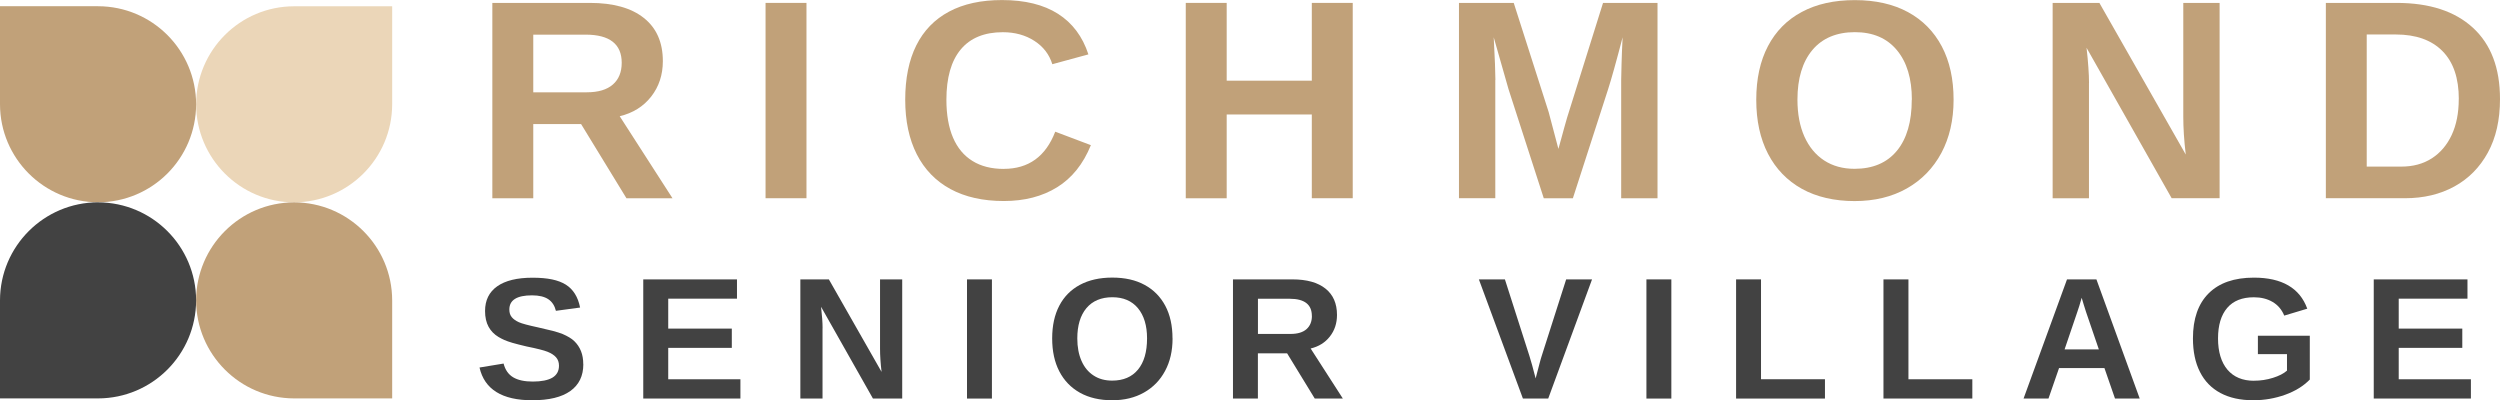
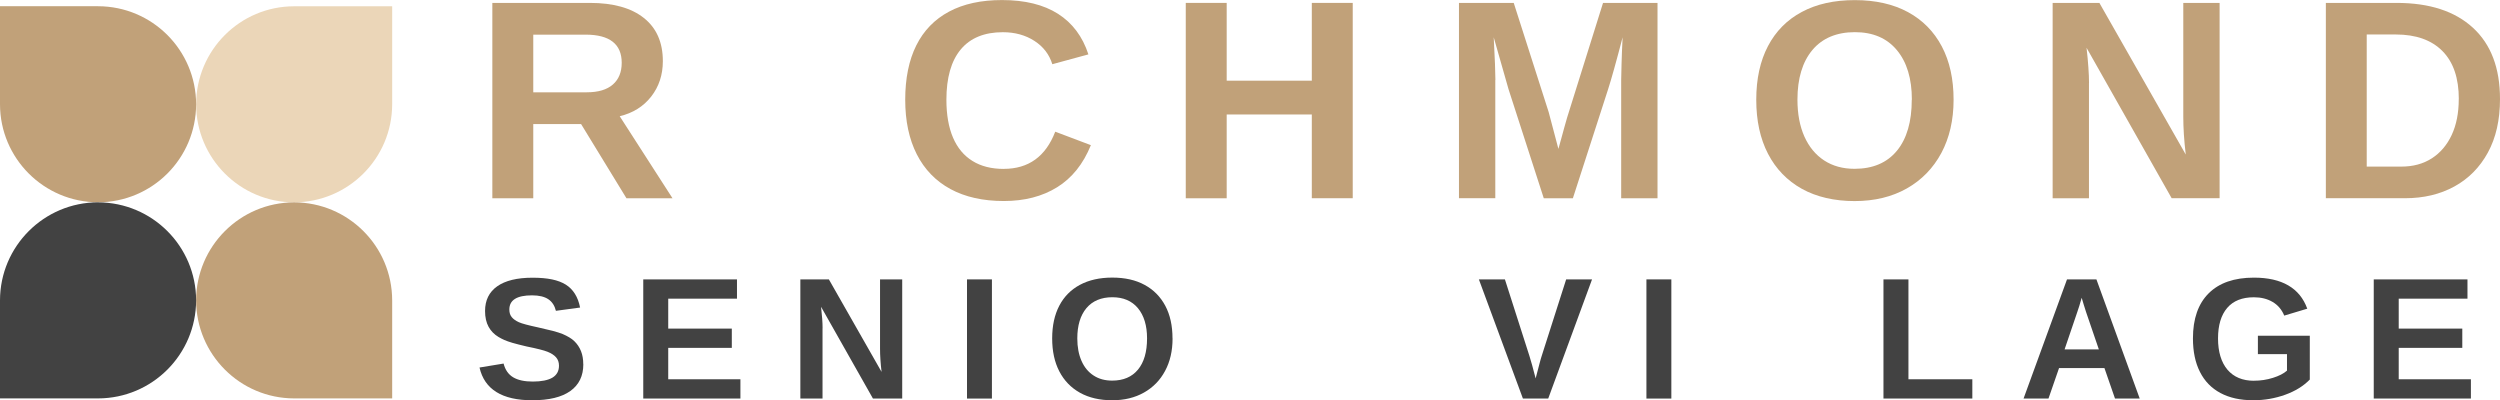
<svg xmlns="http://www.w3.org/2000/svg" id="Layer_1" data-name="Layer 1" viewBox="0 0 473.45 75.8">
  <defs>
    <style>
      .cls-1 {
        fill: #c1a179;
      }

      .cls-1, .cls-2, .cls-3 {
        stroke-width: 0px;
      }

      .cls-2 {
        fill: #424242;
      }

      .cls-3 {
        fill: #ebd6b8;
      }
    </style>
  </defs>
  <g>
    <path class="cls-3" d="M74.27,19.75c-.02,10.25-8.32,18.54-18.57,18.57h0c-10.24-.02-18.54-8.32-18.56-18.57.02-10.25,8.32-18.55,18.56-18.56h18.57v18.56Z" />
    <path class="cls-1" d="M18.57,38.31C8.32,38.29.02,30,0,19.75V1.18h18.57c10.26.02,18.55,8.32,18.57,18.57-.02,10.25-8.31,18.54-18.57,18.56h0Z" />
    <path class="cls-1" d="M74.27,56.88c-.02-10.25-8.32-18.54-18.57-18.56h0c-10.24.02-18.54,8.32-18.56,18.56.02,10.25,8.32,18.55,18.56,18.57h18.57v-18.57Z" />
    <path class="cls-2" d="M18.57,38.31C8.32,38.34.02,46.63,0,56.88v18.57h18.57c10.26-.02,18.55-8.32,18.57-18.57-.02-10.25-8.31-18.54-18.57-18.56h0Z" />
  </g>
  <g>
    <path class="cls-1" d="M100.99,23.5v14.05h-7.75V.55h18.48c4.41,0,7.82.95,10.21,2.85,2.4,1.9,3.6,4.63,3.6,8.18,0,2.59-.74,4.83-2.21,6.71-1.47,1.88-3.46,3.12-5.96,3.72l10,15.54h-8.72l-8.59-14.05h-9.08ZM117.74,11.89c0-1.77-.57-3.1-1.71-3.99-1.14-.89-2.84-1.34-5.12-1.34h-9.92v10.92h10.13c2.17,0,3.82-.49,4.94-1.47,1.12-.98,1.68-2.35,1.68-4.12Z" />
-     <path class="cls-1" d="M152.73.55v36.99h-7.75V.55h7.75Z" />
    <path class="cls-1" d="M190.1,31.98c4.69,0,7.94-2.35,9.74-7.04l6.75,2.55c-1.45,3.57-3.58,6.23-6.39,7.97-2.81,1.74-6.17,2.61-10.1,2.61s-7.33-.76-10.11-2.27c-2.78-1.51-4.91-3.71-6.37-6.58-1.46-2.87-2.19-6.32-2.19-10.34s.7-7.49,2.1-10.29c1.4-2.8,3.47-4.93,6.2-6.39,2.73-1.46,6.07-2.19,10.03-2.19,4.34,0,7.88.87,10.61,2.61,2.73,1.74,4.65,4.3,5.75,7.68l-6.83,1.86c-.58-1.86-1.71-3.33-3.4-4.42-1.69-1.09-3.68-1.64-5.97-1.64-3.5,0-6.16,1.09-7.97,3.26-1.81,2.17-2.72,5.35-2.72,9.53,0,2.84.42,5.22,1.25,7.17.83,1.94,2.06,3.42,3.68,4.42,1.62,1.01,3.6,1.51,5.95,1.51Z" />
    <path class="cls-1" d="M232.31,21.69v15.86h-7.75V.55h7.75v14.73h16.12V.55h7.75v36.99h-7.75v-15.86h-16.12Z" />
    <path class="cls-1" d="M283.18,15.12v22.42h-6.88V.55h10.37l6.62,20.69c.3,1.16.6,2.31.92,3.48.32,1.16.62,2.32.92,3.48.19-.66.38-1.33.55-1.98.17-.66.35-1.32.54-1.98.18-.66.37-1.32.56-1.97l6.8-21.71h10.32v36.99h-6.88V15.12c0-.51.02-1.53.07-3.06.04-1.53.11-3.2.2-5-.61,2.35-1.15,4.34-1.61,5.99-.46,1.65-.84,2.93-1.14,3.86l-6.67,20.64h-5.51l-6.67-20.64-2.81-9.85c.11,2.03.18,3.72.24,5.05.05,1.34.08,2.34.08,3.01Z" />
    <path class="cls-1" d="M369.97,18.88c0,3.85-.78,7.22-2.32,10.1-1.55,2.88-3.73,5.12-6.54,6.71-2.81,1.59-6.11,2.39-9.89,2.39s-7.19-.77-9.98-2.32c-2.78-1.55-4.92-3.76-6.41-6.63-1.49-2.87-2.23-6.28-2.23-10.24s.74-7.34,2.22-10.16c1.48-2.82,3.61-4.98,6.41-6.47,2.79-1.5,6.14-2.24,10.04-2.24s7.27.76,10.06,2.27c2.78,1.51,4.92,3.68,6.41,6.5,1.49,2.82,2.23,6.19,2.23,10.11ZM362.07,18.88c0-3.99-.95-7.12-2.84-9.39-1.89-2.27-4.54-3.4-7.96-3.4s-6.14,1.12-8.03,3.37-2.84,5.39-2.84,9.41c0,2.7.44,5.02,1.31,6.98.88,1.96,2.12,3.47,3.74,4.53,1.62,1.06,3.54,1.59,5.76,1.59,3.47,0,6.14-1.14,8.02-3.41,1.88-2.28,2.82-5.5,2.82-9.69Z" />
    <path class="cls-1" d="M395.61,15.73v21.82h-6.88V.55h8.85l16.36,28.72c-.32-2.66-.47-5.07-.47-7.22V.55h6.88v36.99h-9.08l-16.12-28.49c.16,1.38.28,2.63.35,3.74.08,1.11.12,2.09.12,2.93Z" />
    <path class="cls-1" d="M473.45,18.77c0,3.96-.77,7.33-2.3,10.13-1.53,2.8-3.65,4.94-6.35,6.42-2.7,1.48-5.82,2.22-9.36,2.22h-14.97V.55h13.39c6.23,0,11.05,1.57,14.47,4.71s5.12,7.64,5.12,13.51ZM465.65,18.77c0-3.97-1.03-7.01-3.1-9.1-2.07-2.09-5.01-3.14-8.85-3.14h-5.49v25.02h6.56c2.22,0,4.14-.52,5.76-1.56,1.62-1.04,2.88-2.52,3.77-4.42.89-1.91,1.34-4.17,1.34-6.8Z" />
    <path class="cls-2" d="M110.47,68.98c0,2.21-.82,3.9-2.46,5.07-1.64,1.17-4.04,1.75-7.22,1.75-5.71,0-9.04-2.07-9.98-6.2l4.56-.75c.31,1.2.91,2.06,1.81,2.6.9.54,2.14.81,3.73.81s2.89-.25,3.72-.75c.82-.5,1.23-1.25,1.23-2.26,0-.64-.19-1.17-.56-1.59-.37-.42-.91-.76-1.6-1.04-.34-.14-.84-.29-1.51-.46-.66-.17-1.48-.35-2.47-.55-1.13-.27-2.02-.49-2.66-.68-.64-.19-1.15-.37-1.54-.54s-.76-.37-1.12-.58c-.8-.48-1.43-1.12-1.87-1.92s-.67-1.8-.67-2.99c0-2.04.77-3.6,2.3-4.68,1.53-1.08,3.76-1.63,6.69-1.63s4.9.44,6.3,1.31c1.4.88,2.31,2.32,2.71,4.34l-4.58.62c-.24-.97-.71-1.7-1.43-2.19-.72-.49-1.75-.74-3.1-.74-1.43,0-2.5.22-3.22.67-.72.45-1.07,1.12-1.07,2.02,0,.59.15,1.07.46,1.44.3.37.76.69,1.35.96.57.26,1.78.58,3.64.98,1.08.24,2.01.46,2.79.66.78.21,1.4.41,1.87.6.47.2.89.42,1.26.64s.69.46.95.72c.54.52.96,1.15,1.25,1.87s.43,1.55.43,2.49Z" />
    <path class="cls-2" d="M140.22,71.83v3.65h-18.4v-22.57h17.75v3.65h-13.02v5.67h12.04v3.65h-12.04v5.94h13.68Z" />
    <path class="cls-2" d="M155.77,62.17v13.31h-4.2v-22.57h5.4l9.98,17.52c-.19-1.62-.29-3.09-.29-4.4v-13.12h4.2v22.57h-5.54l-9.83-17.38c.1.84.17,1.6.22,2.28.05.68.07,1.27.07,1.79Z" />
    <path class="cls-2" d="M187.85,52.91v22.57h-4.72v-22.57h4.72Z" />
    <path class="cls-2" d="M222.06,64.09c0,2.35-.47,4.4-1.42,6.16-.94,1.76-2.27,3.12-3.99,4.09-1.71.97-3.72,1.46-6.03,1.46s-4.39-.47-6.09-1.42-3-2.29-3.91-4.04c-.91-1.75-1.36-3.83-1.36-6.25s.45-4.48,1.35-6.2c.9-1.72,2.2-3.03,3.91-3.95,1.7-.91,3.74-1.37,6.13-1.37s4.44.46,6.13,1.39c1.7.92,3,2.25,3.91,3.96.91,1.72,1.36,3.77,1.36,6.17ZM217.23,64.09c0-2.43-.58-4.34-1.73-5.73-1.15-1.38-2.77-2.07-4.85-2.07s-3.75.69-4.9,2.06c-1.15,1.37-1.73,3.29-1.73,5.74,0,1.64.27,3.06.8,4.26.53,1.2,1.29,2.12,2.28,2.76.99.65,2.16.97,3.52.97,2.11,0,3.74-.69,4.89-2.08,1.15-1.39,1.72-3.36,1.72-5.91Z" />
-     <path class="cls-2" d="M238.22,66.91v8.57h-4.72v-22.57h11.28c2.69,0,4.77.58,6.23,1.74,1.46,1.16,2.19,2.82,2.19,4.99,0,1.58-.45,2.94-1.35,4.09-.9,1.15-2.11,1.9-3.64,2.27l6.1,9.48h-5.32l-5.24-8.57h-5.54ZM248.44,59.83c0-1.08-.35-1.89-1.04-2.43-.69-.54-1.74-.82-3.12-.82h-6.05v6.66h6.18c1.32,0,2.33-.3,3.01-.9.68-.6,1.03-1.44,1.03-2.51Z" />
    <path class="cls-2" d="M301.5,52.91l-8.3,22.57h-4.79l-8.34-22.57h4.93l4.64,14.49c.15.47.32,1.06.52,1.77.2.71.42,1.54.66,2.49.35-1.33.61-2.3.76-2.9.15-.6.29-1.05.39-1.36l4.63-14.49h4.88Z" />
    <path class="cls-2" d="M316.52,52.91v22.57h-4.72v-22.57h4.72Z" />
-     <path class="cls-2" d="M345.61,71.83v3.65h-16.83v-22.57h4.72v18.91h12.11Z" />
    <path class="cls-2" d="M373.52,71.83v3.65h-16.83v-22.57h4.73v18.91h12.11Z" />
    <path class="cls-2" d="M389.94,69.71l-2,5.77h-4.72l8.23-22.57h5.57l8.2,22.57h-4.68l-2-5.77h-8.6ZM394.23,56.39c-.11.43-.26.94-.45,1.54-.19.6-.33,1.02-.42,1.27l-2.37,6.97h6.49l-2.43-7.11c-.15-.44-.29-.88-.42-1.33s-.26-.89-.4-1.33Z" />
    <path class="cls-2" d="M426.87,72.1c1.23,0,2.42-.18,3.57-.54,1.15-.36,2.04-.81,2.67-1.37v-3.12h-5.51v-3.49h9.83v8.3c-1.2,1.23-2.75,2.19-4.67,2.88-1.92.69-3.93,1.04-6.03,1.04-2.45,0-4.52-.46-6.22-1.37-1.7-.91-3-2.24-3.88-3.99-.89-1.75-1.33-3.86-1.33-6.35,0-3.72.99-6.56,2.98-8.54,1.99-1.98,4.84-2.97,8.57-2.97,2.65,0,4.81.49,6.5,1.47,1.69.98,2.89,2.45,3.6,4.41l-4.36,1.31c-.47-1.14-1.21-2.01-2.21-2.59-1-.59-2.18-.88-3.54-.88-2.22,0-3.91.67-5.06,2.02s-1.73,3.27-1.73,5.78.6,4.52,1.79,5.92c1.19,1.39,2.86,2.09,5.02,2.09Z" />
    <path class="cls-2" d="M467.94,71.83v3.65h-18.4v-22.57h17.75v3.65h-13.02v5.67h12.04v3.65h-12.04v5.94h13.68Z" />
  </g>
</svg>